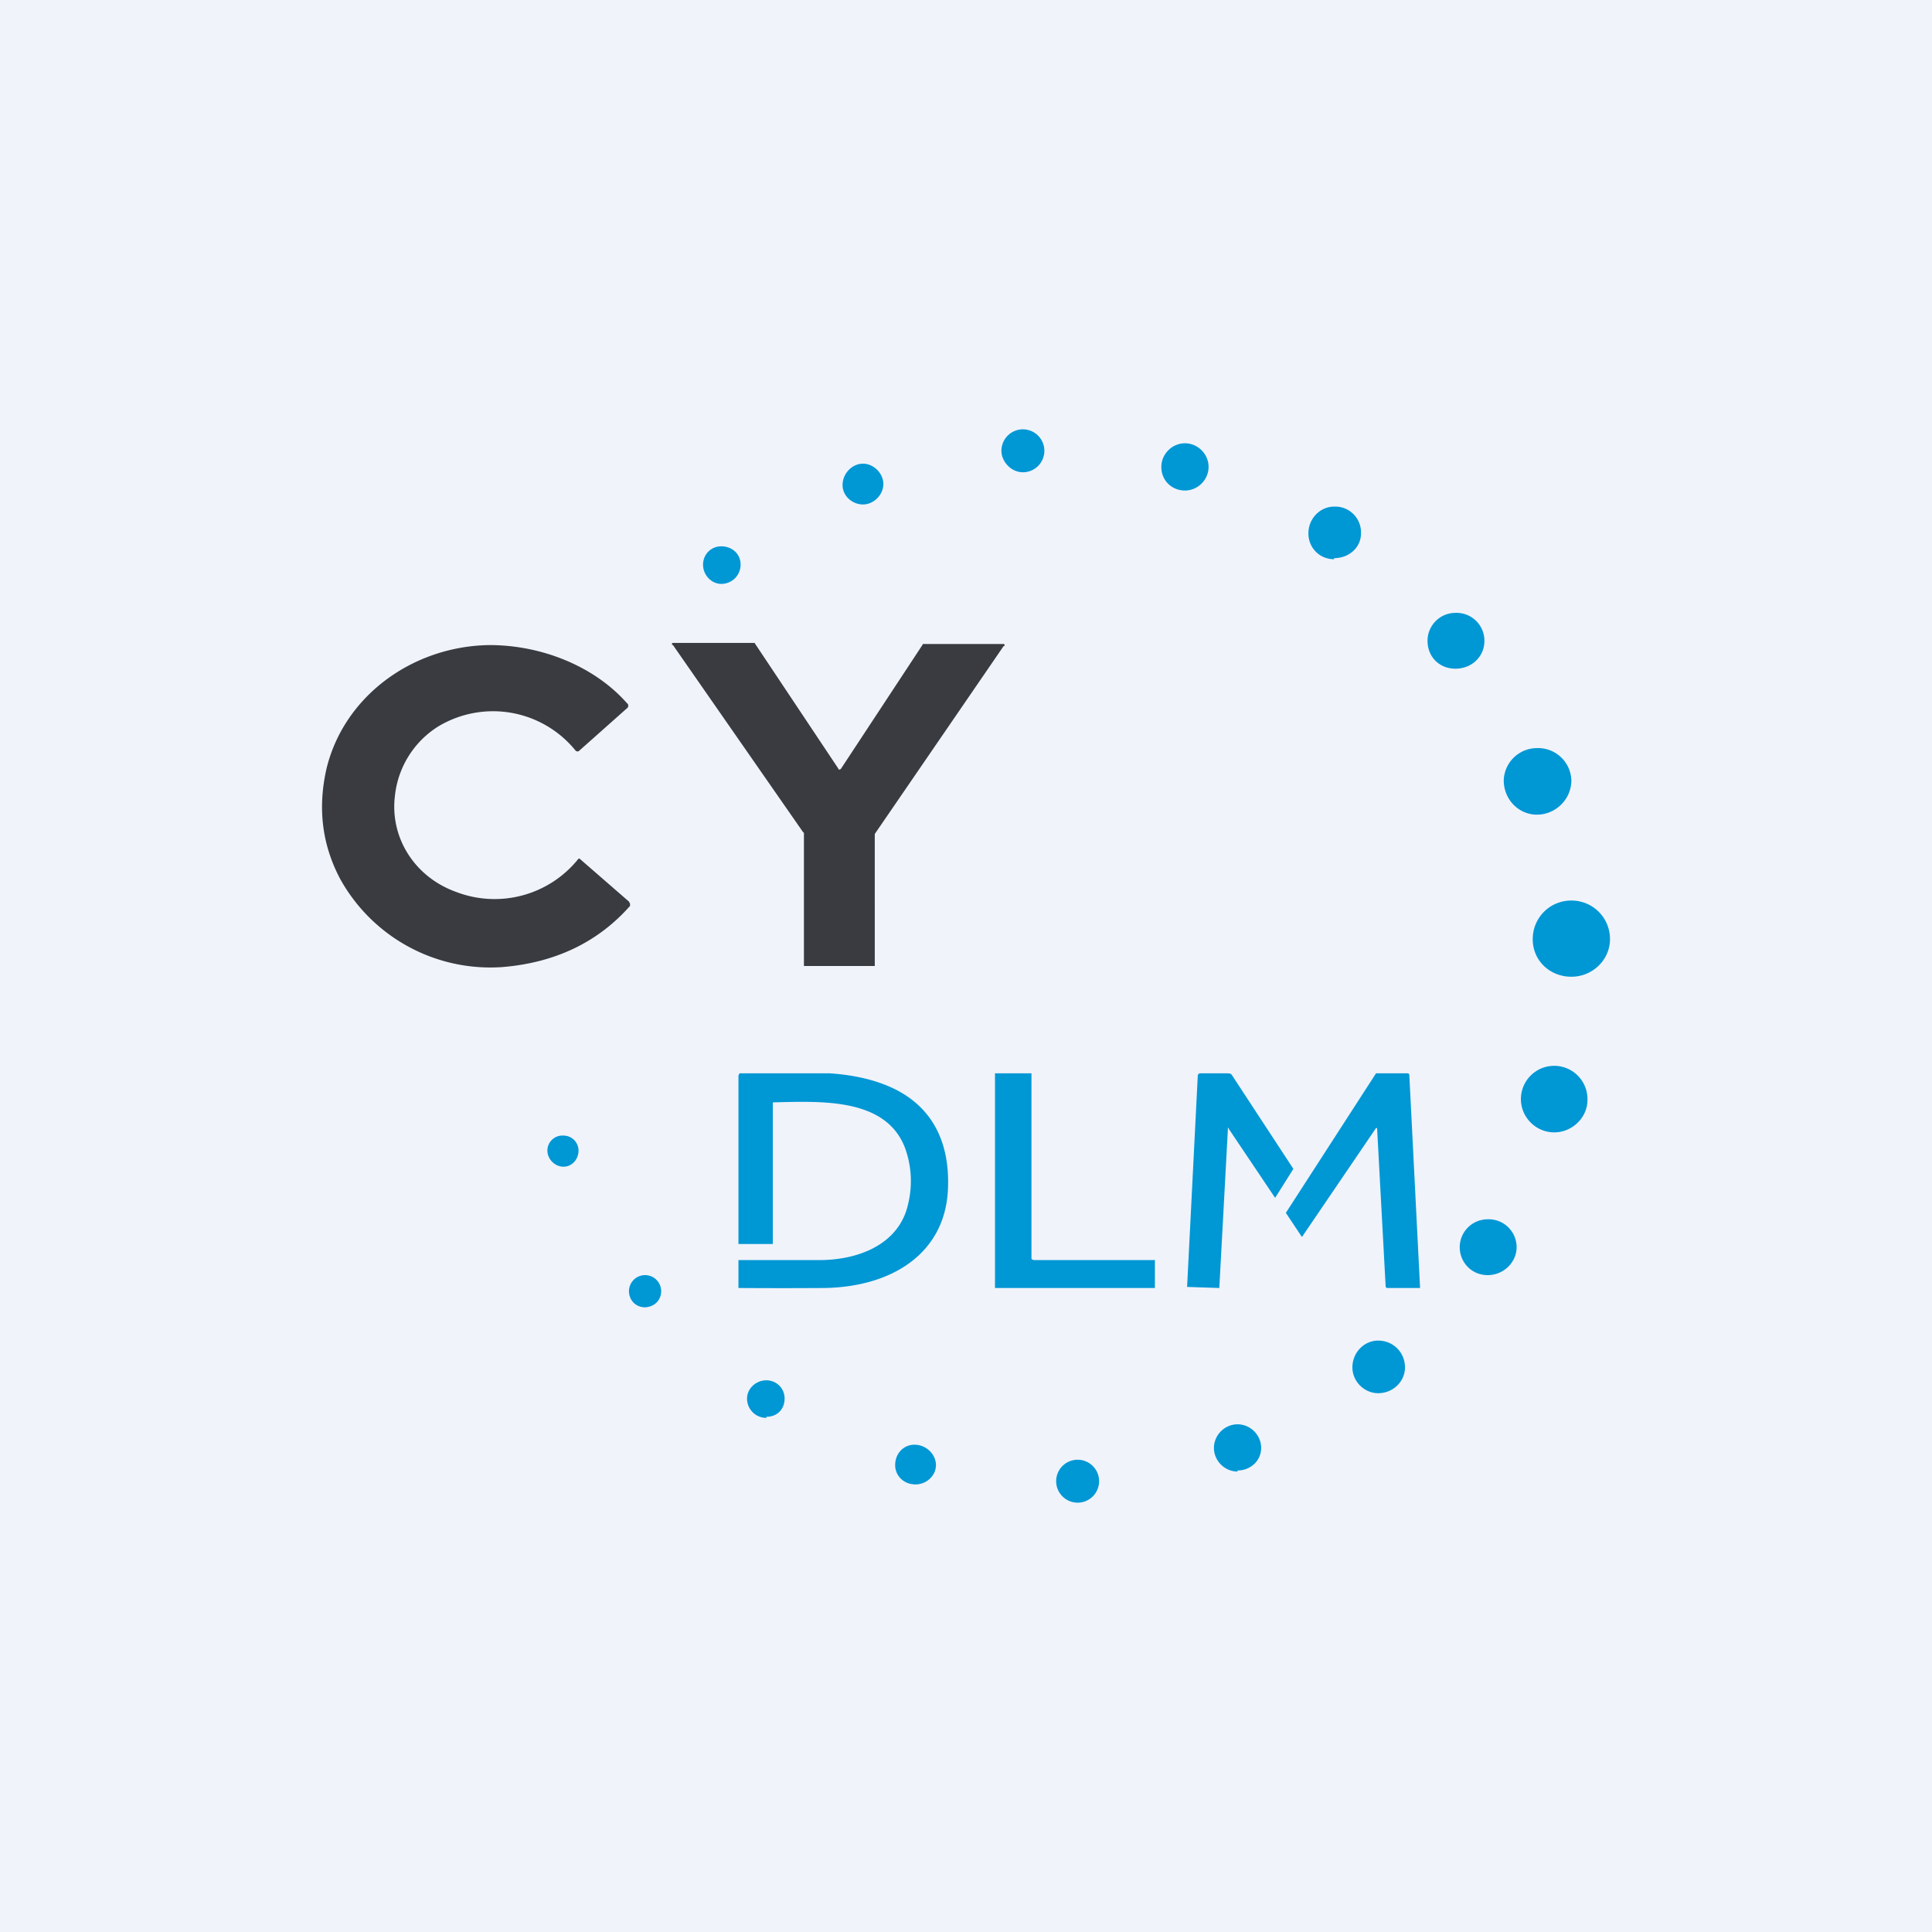
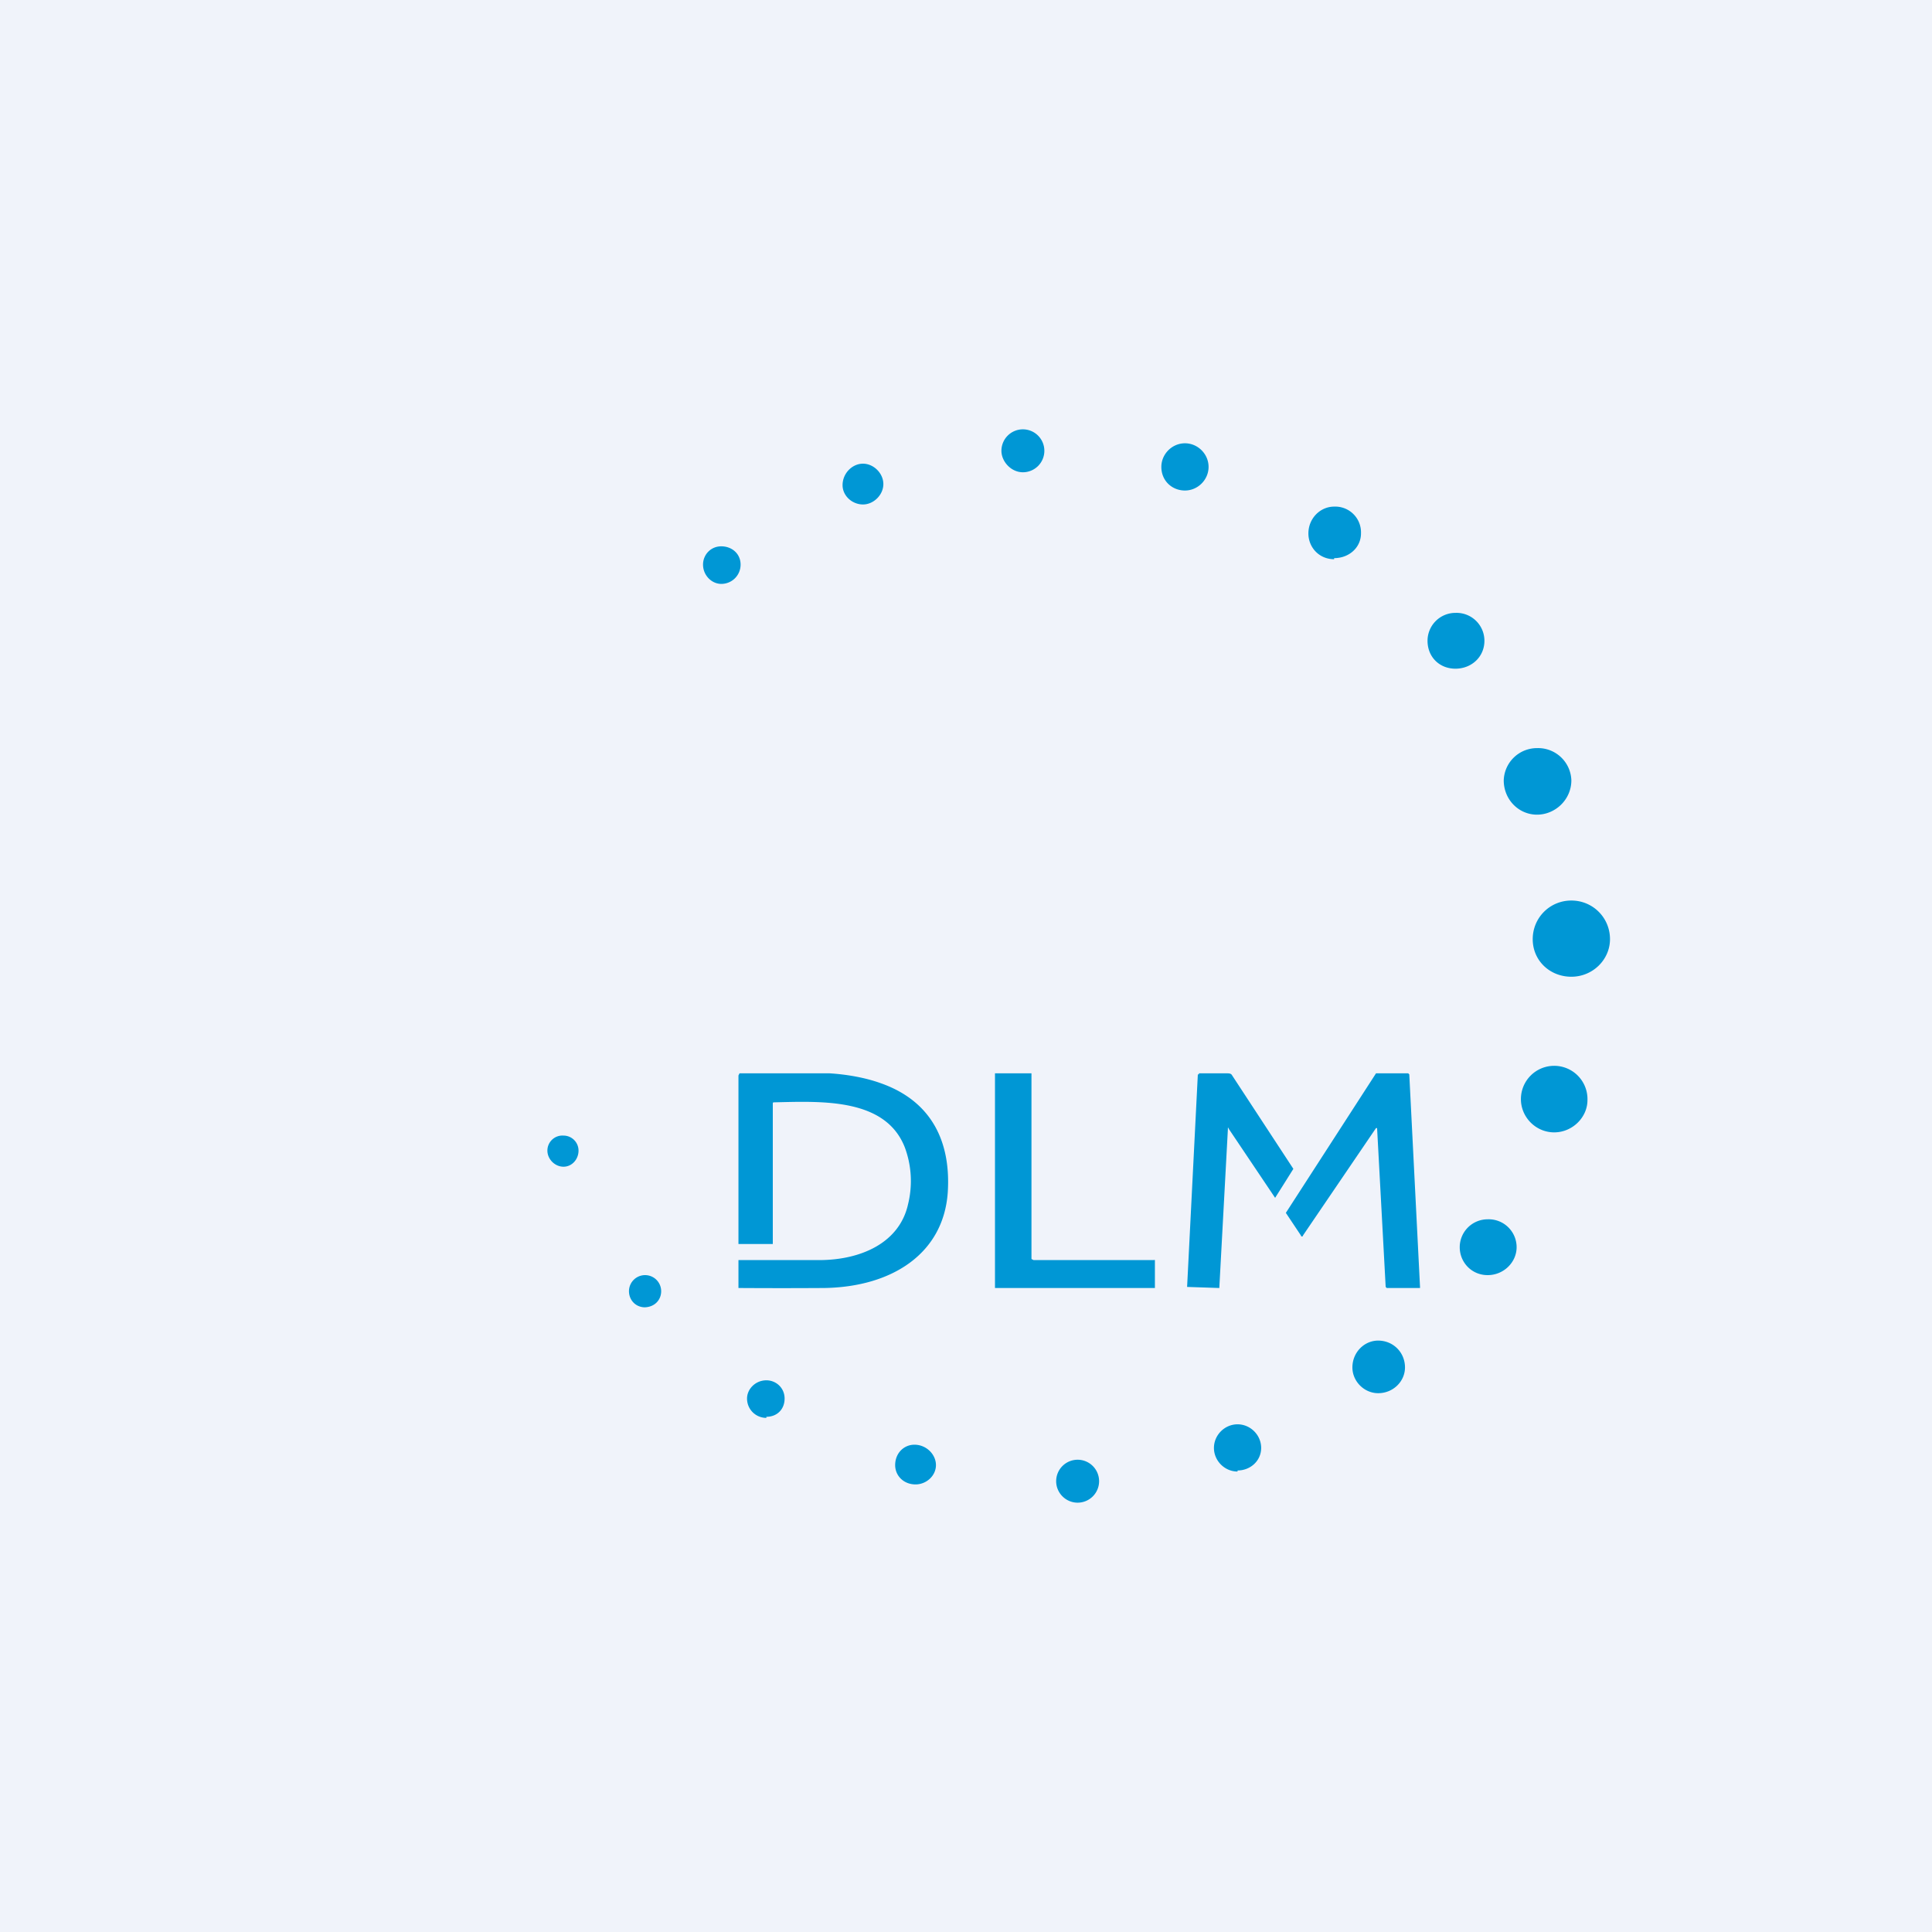
<svg xmlns="http://www.w3.org/2000/svg" width="18" height="18" viewBox="0 0 18 18">
  <path fill="#F0F3FA" d="M0 0h18v18H0z" />
  <path d="M9.53 4.4a.2.2 0 0 0 .2-.2.2.2 0 0 0-.2-.2.2.2 0 0 0-.2.2c0 .1.09.2.2.2ZM11.04 4.57c.12 0 .22-.1.22-.22s-.1-.22-.22-.22-.22.1-.22.22c0 .13.1.22.22.22ZM8.04 4.7c.1 0 .19-.09.19-.19s-.09-.19-.19-.19-.19.09-.19.2c0 .1.09.18.19.18ZM12.43 5.2c.14 0 .25-.1.25-.23a.24.24 0 0 0-.25-.25c-.13 0-.24.11-.24.25 0 .13.1.24.24.24ZM6.72 5.44c.1 0 .18-.08.18-.18 0-.1-.08-.17-.18-.17-.1 0-.17.08-.17.17 0 .1.08.18.17.18ZM13.56 6.23c.15 0 .27-.11.27-.26a.26.26 0 0 0-.27-.26.26.26 0 0 0-.26.26c0 .15.11.26.26.26Z" fill="#0097D5" />
-   <path d="M5.36 6.99a.99.99 0 0 0-1.28-.22.87.87 0 0 0-.4.64c-.05.39.18.76.57.9A1 1 0 0 0 5.39 8a.02.02 0 0 1 .01 0l.46.4.01.02v.02c-.3.34-.7.53-1.19.57a1.6 1.6 0 0 1-1.51-.82c-.17-.32-.21-.66-.13-1.02.16-.68.8-1.15 1.52-1.16.49 0 .98.2 1.28.54a.03.03 0 0 1 0 .05l-.45.4a.02.02 0 0 1-.01 0h-.01ZM7.83 7.17 8.6 6a.01.01 0 0 1 .01 0h.74a.01.01 0 0 1 0 .02l-1.2 1.75V9h-.01L8.13 9h-.64V7.76l-.01-.01-1.21-1.74a.01.01 0 0 1 0-.02h.76l.78 1.17a.01.01 0 0 0 .02 0Z" fill="#393B41" />
  <path d="M14.32 7.59c.17 0 .32-.14.32-.32a.31.31 0 0 0-.32-.3.31.31 0 0 0-.31.3c0 .18.14.32.31.32ZM14.64 9.1c.2 0 .36-.16.36-.35 0-.2-.16-.36-.36-.36-.2 0-.36.16-.36.36 0 .2.16.35.36.35ZM14.48 10.55c.17 0 .31-.14.31-.3a.31.31 0 0 0-.31-.32.31.31 0 0 0-.31.31c0 .17.14.31.31.31ZM7.2 10.29v1.3h-.32v-1.57l.01-.02h.84c.16.01.33.04.47.09.49.17.66.56.63 1.02-.04.57-.52.88-1.15.89a61.86 61.86 0 0 1-.8 0v-.26h.75c.39 0 .75-.16.83-.52a.9.9 0 0 0-.03-.53c-.18-.46-.77-.43-1.21-.42-.02 0-.02 0-.02.02ZM9.62 11.74h1.13a.01.01 0 0 1 .01 0V12H9.27V10L9.6 10h.01v1.73l.02.01ZM11.36 12l.08-1.48c0-.02 0-.02.01 0l.43.64a50.97 50.97 0 0 0 .17-.27l-.57-.87c-.01-.02-.03-.02-.05-.02h-.26v.01h-.01l-.1 1.98.3.01Zm.62-.7.14.21a.01.01 0 0 0 .02 0l.68-1h.01l.08 1.48.01.01h.31v-.01l-.1-1.98-.01-.01h-.3l-.84 1.3ZM5.25 10.87c.08 0 .14-.07.14-.15a.14.14 0 0 0-.14-.14.14.14 0 0 0-.15.14c0 .08.07.15.15.15ZM13.86 11.88c.15 0 .27-.12.27-.26a.26.26 0 0 0-.27-.26.26.26 0 0 0-.26.26c0 .14.11.26.26.26ZM6 12.18c.1 0 .16-.07.16-.15a.15.15 0 0 0-.15-.15.15.15 0 0 0-.15.15c0 .08.06.15.15.15ZM12.84 12.98c.14 0 .25-.11.25-.24 0-.14-.11-.25-.25-.25-.13 0-.24.11-.24.25 0 .13.11.24.24.24ZM7.14 13.2c.1 0 .17-.07.17-.17s-.08-.17-.17-.17c-.1 0-.18.08-.18.17 0 .1.08.18.18.18ZM11.53 13.7c.12 0 .22-.09.22-.21s-.1-.22-.22-.22-.22.1-.22.22.1.22.22.22ZM8.53 13.83c.1 0 .19-.08.19-.18 0-.1-.09-.19-.2-.19-.1 0-.18.08-.18.19 0 .1.08.18.19.18ZM10.04 14a.2.2 0 0 0 .2-.2.2.2 0 0 0-.2-.2.2.2 0 0 0-.2.2c0 .11.09.2.2.2Z" fill="#0097D5" />
</svg>